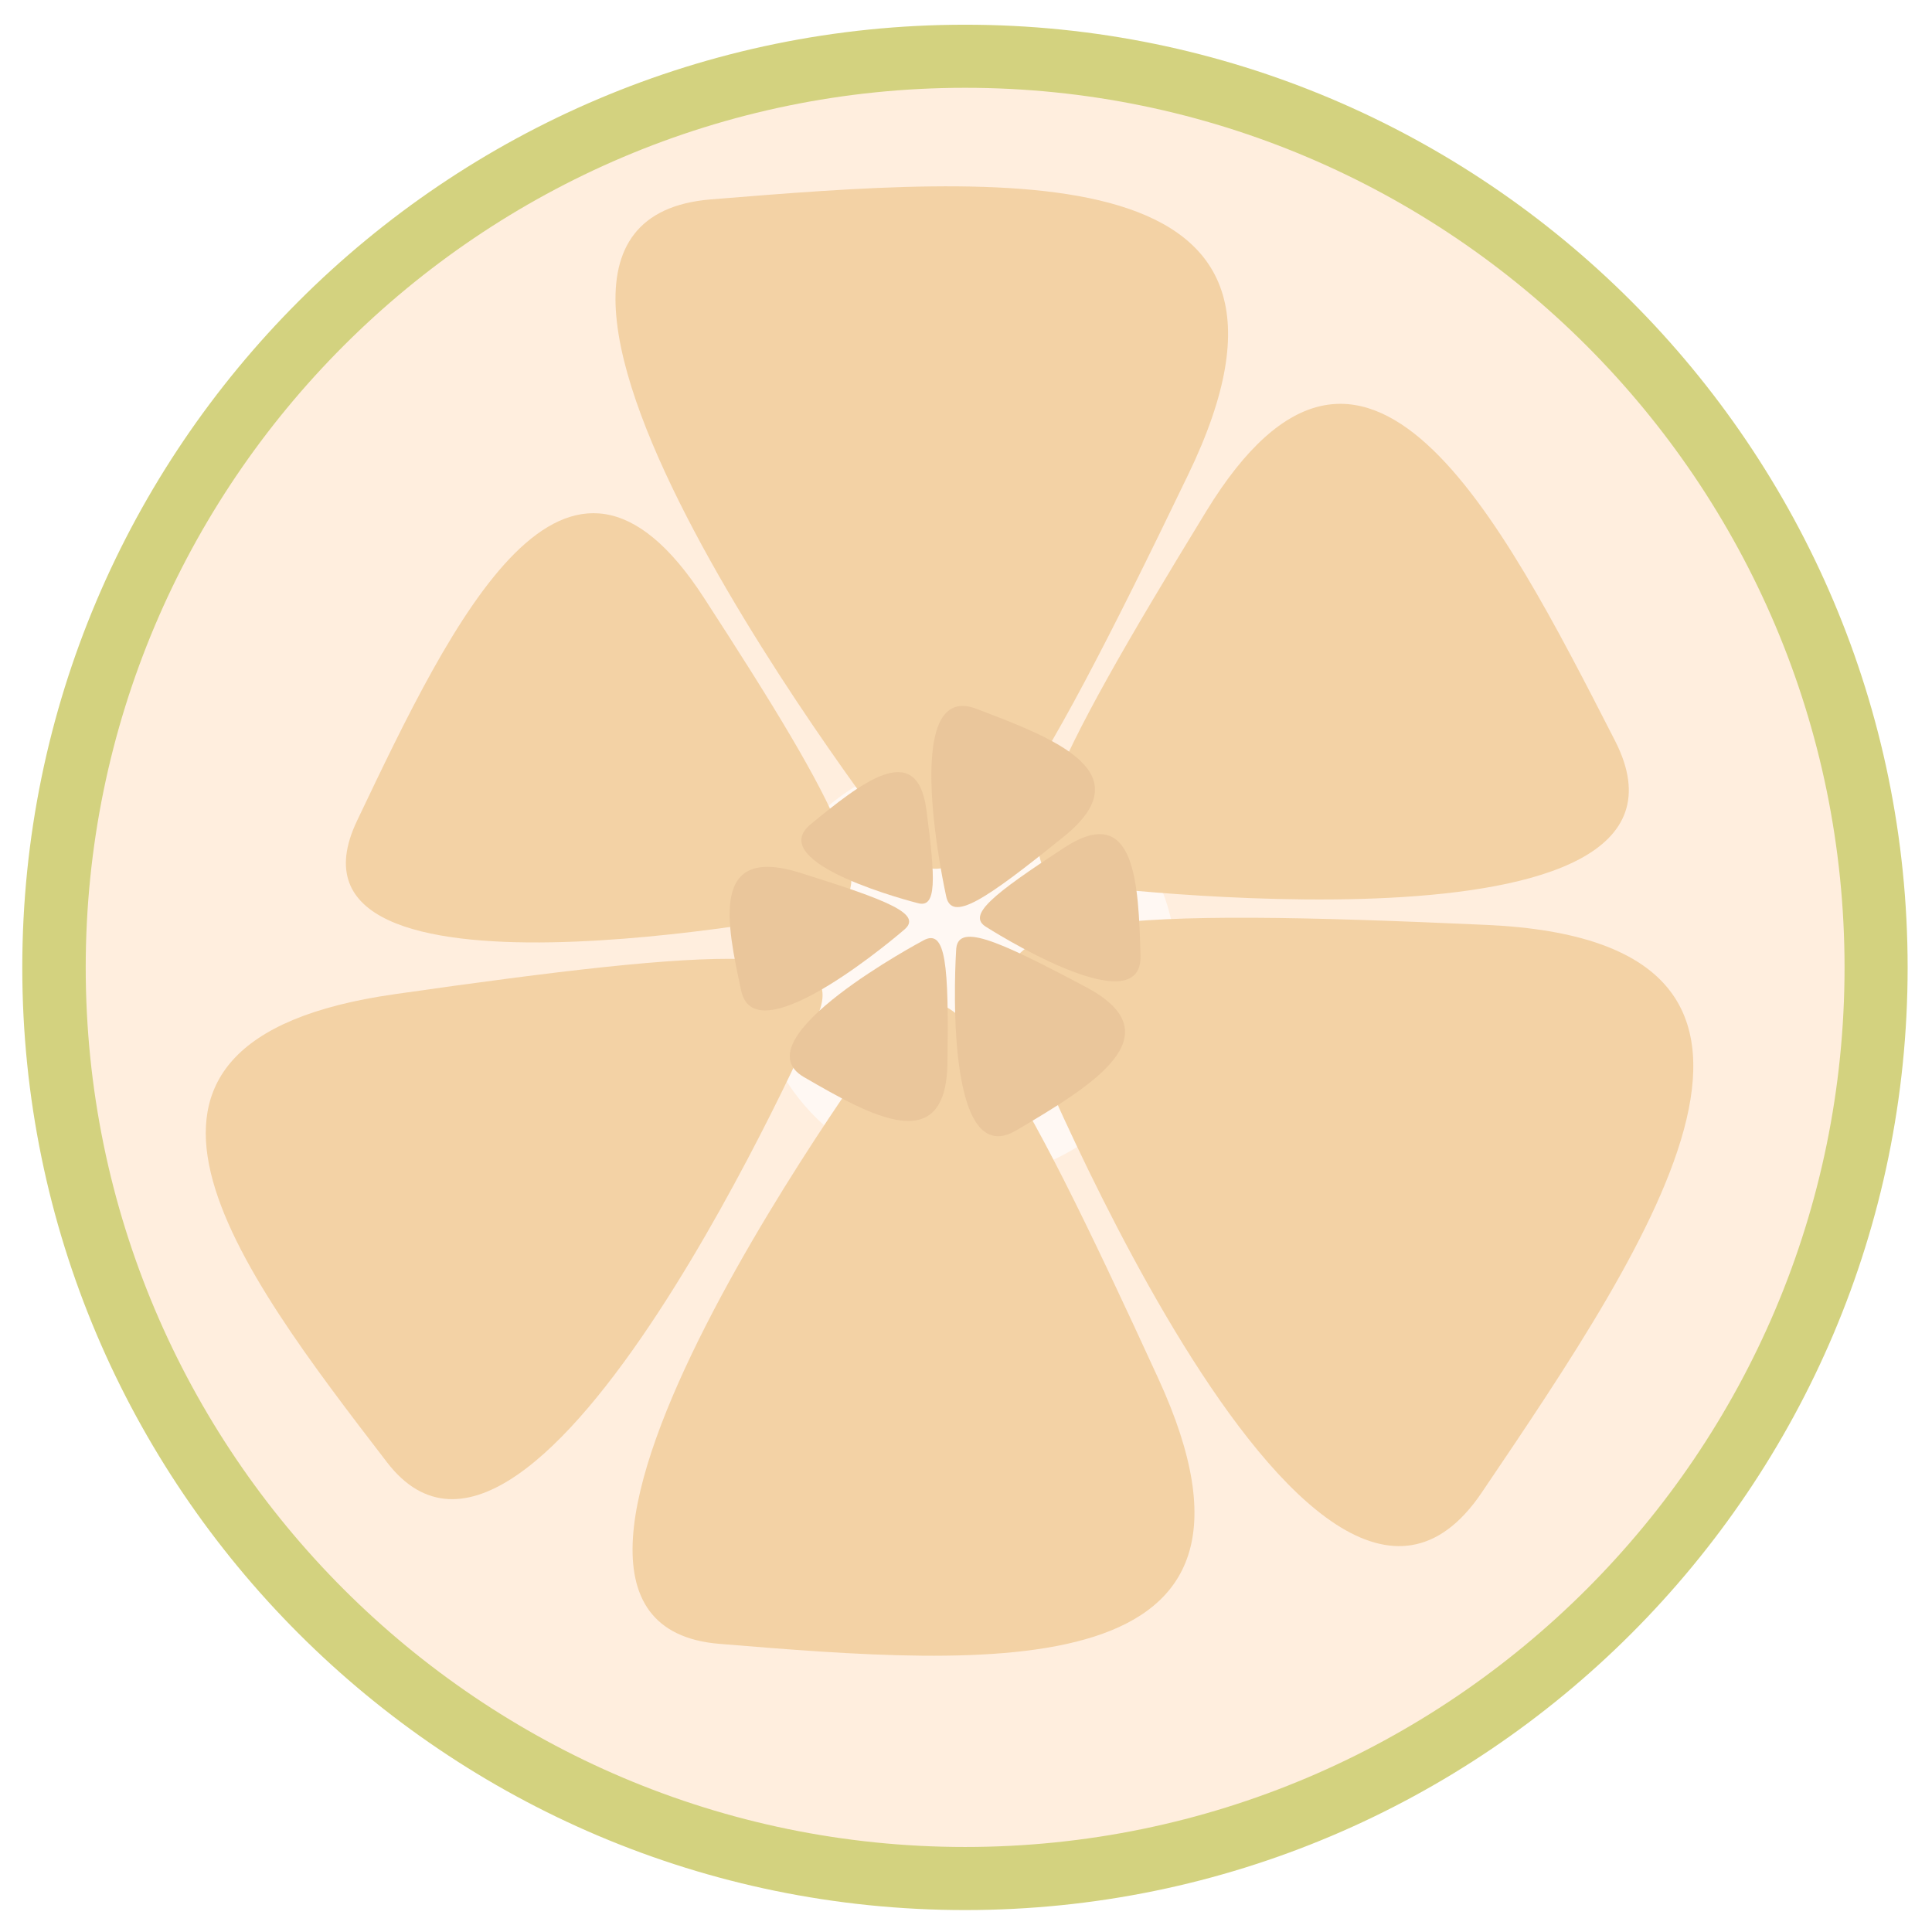
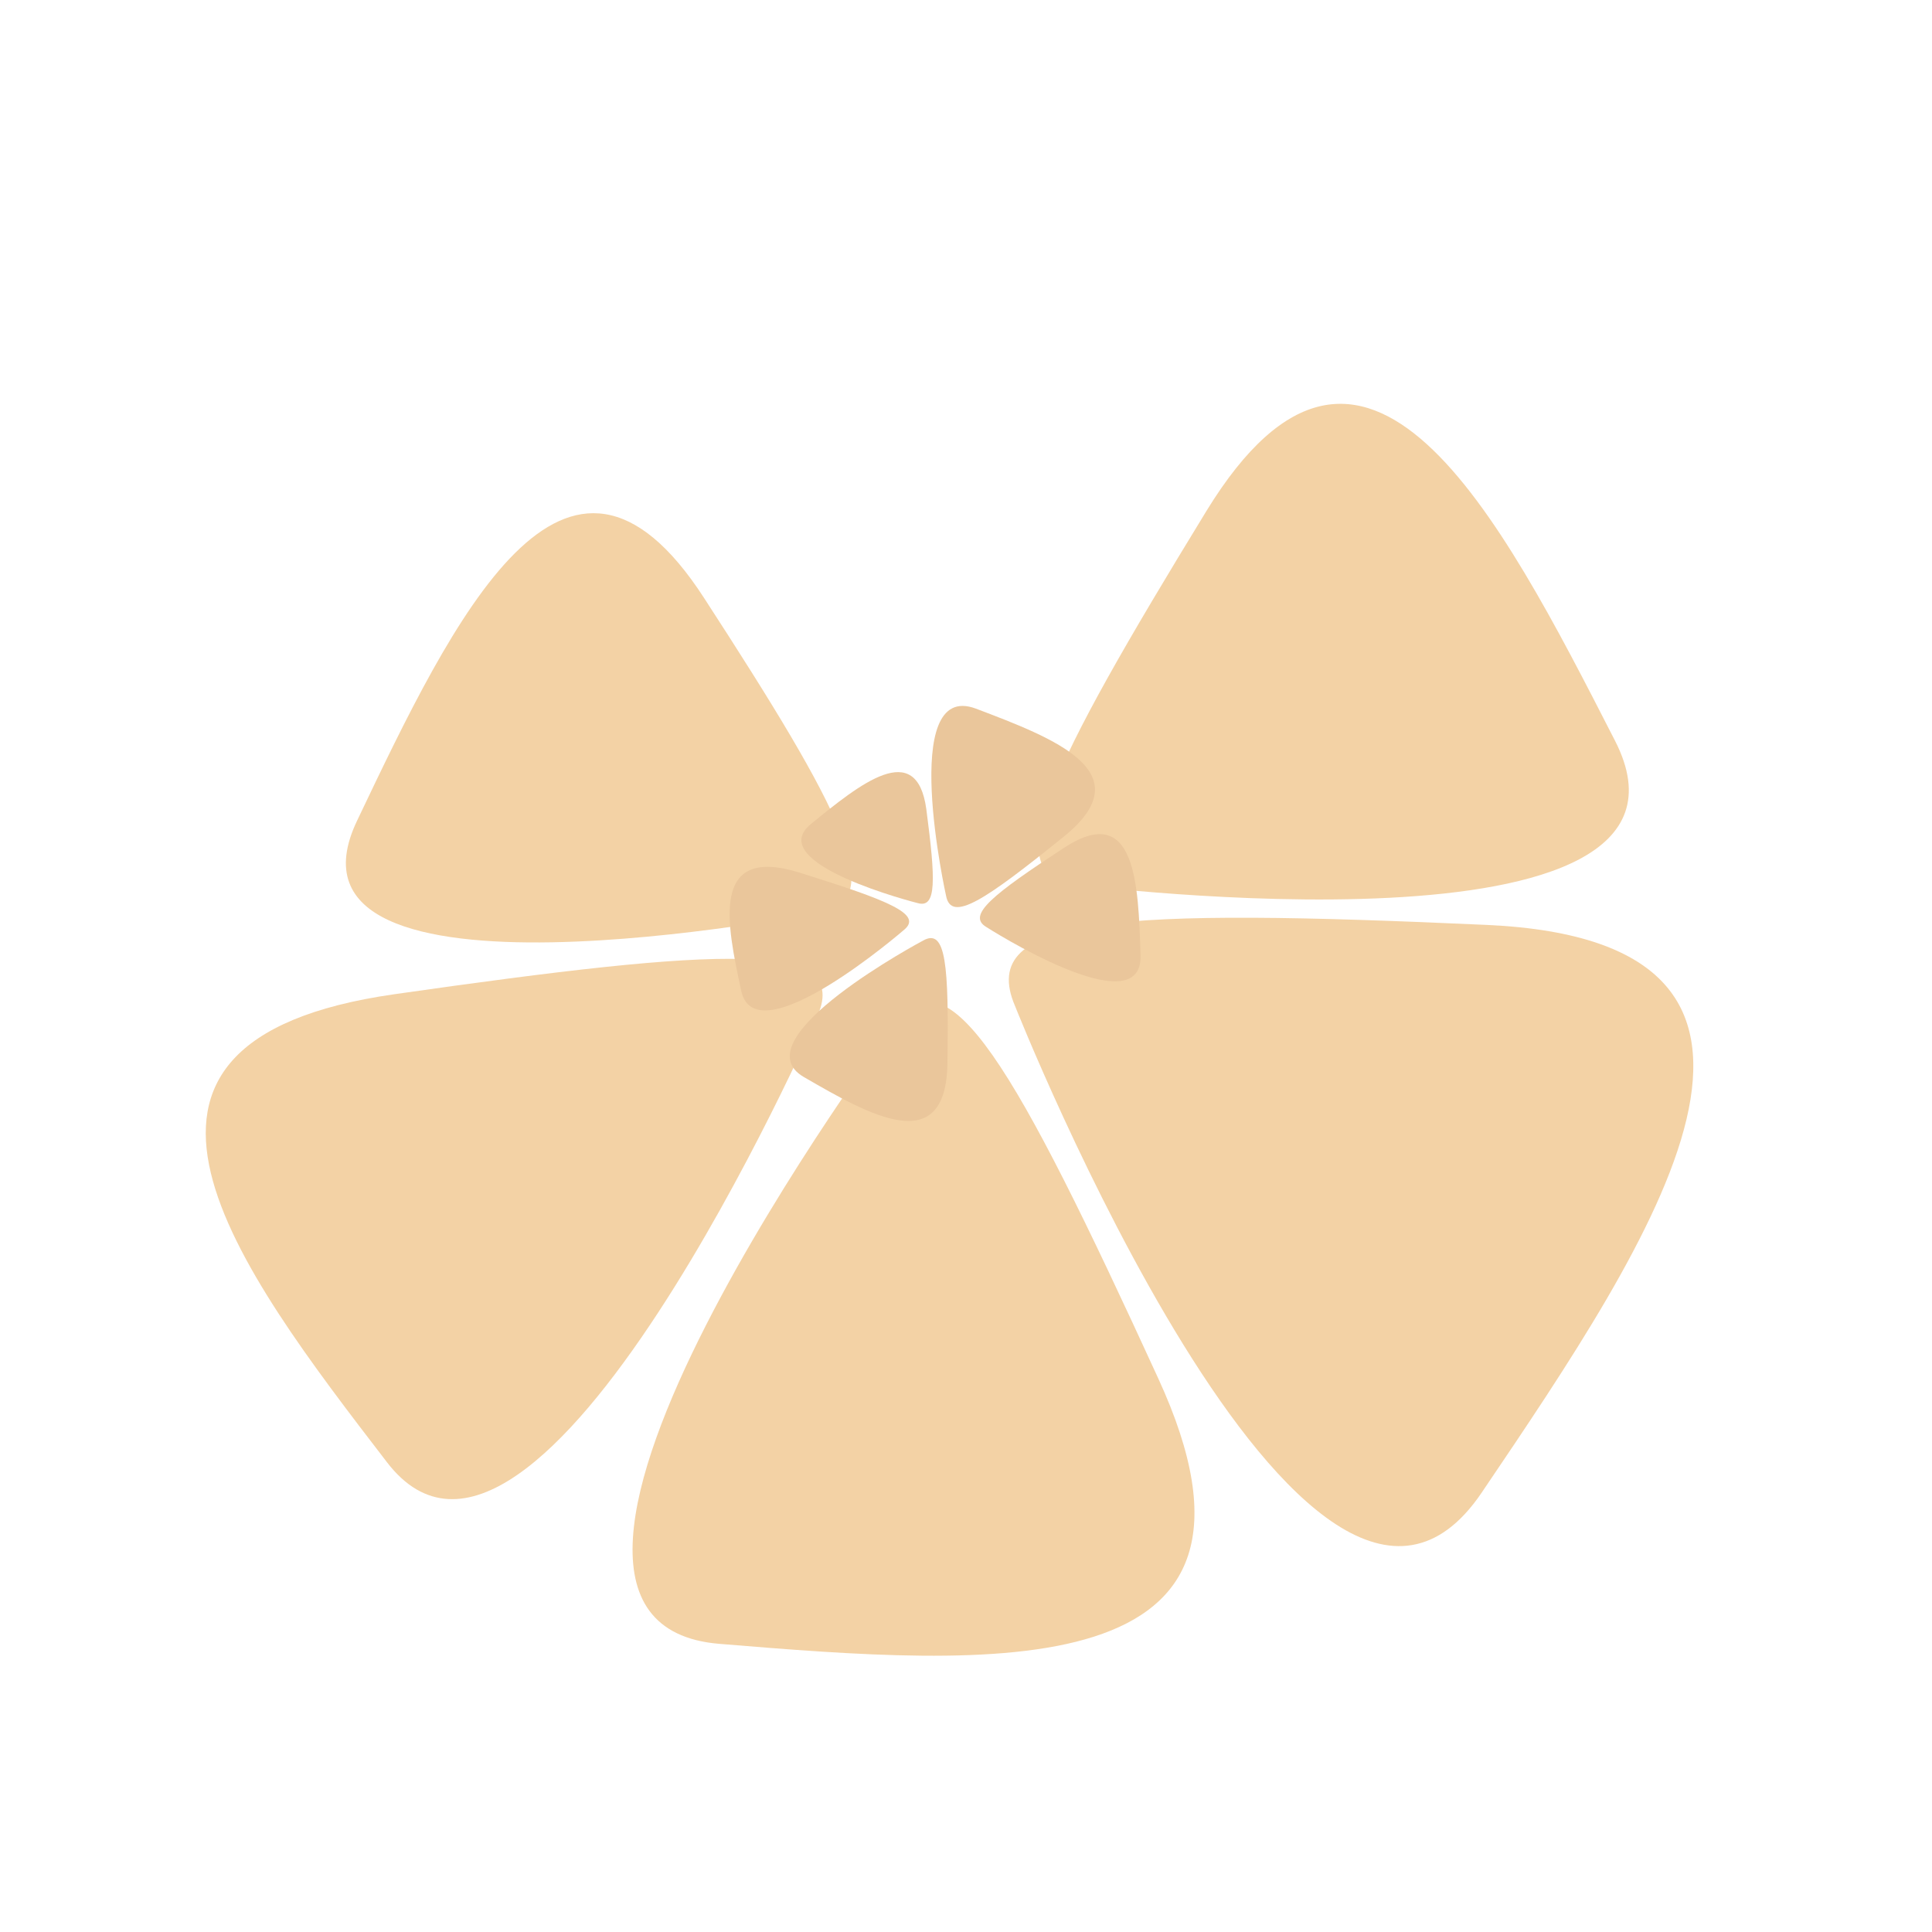
<svg xmlns="http://www.w3.org/2000/svg" id="svg40" viewBox="0 0 5573.56 5573.56" style="clip-rule:evenodd;fill-rule:evenodd;image-rendering:optimizeQuality;shape-rendering:geometricPrecision;text-rendering:geometricPrecision" version="1.1" height="55.736mm" width="55.736mm" xml:space="preserve">
  <rect x="0" y="0" width="5573.56" height="5573.56" fill="#333333" stroke="none" />
  <defs id="defs4">
    <style id="style2" type="text/css">
   
    .str0 {stroke:white;stroke-width:70.56}
    .fil3 {fill:#D3D27F;fill-rule:nonzero}
    .fil5 {fill:#EAC69B;fill-rule:nonzero}
    .fil4 {fill:#F3D2A5;fill-rule:nonzero}
    .fil1 {fill:#FFEEDE;fill-rule:nonzero}
    .fil2 {fill:#FFF8F3;fill-rule:nonzero}
    .fil0 {fill:white;fill-rule:nonzero}
   
  </style>
  </defs>
  <g transform="translate(-7864.72,-12152.72)" id="Vrstva_x0020_1">
    <polygon style="fill:#ffffff;fill-rule:nonzero;stroke:#ffffff;stroke-width:70.56" id="polygon7" points="7900,12188 13403,12188 13403,17691 7900,17691 " class="fil0 str0" />
-     <path style="fill:#ffeede;fill-rule:nonzero" id="path9" d="m 13277,14944 c 0,1451 -1177,2628 -2628,2628 -1452,0 -2628,-1177 -2628,-2628 0,-1452 1176,-2629 2628,-2629 1451,0 2628,1177 2628,2629 z" class="fil1" />
-     <path style="fill:#fff8f3;fill-rule:nonzero" id="path11" d="m 11259,14944 c 0,337 -273,610 -610,610 -337,0 -611,-273 -611,-610 0,-337 274,-611 611,-611 337,0 610,274 610,611 z" class="fil2" />
-     <path style="fill:#d3d27f;fill-rule:nonzero" id="path13" d="m 10649,12406 c -1399,0 -2537,1139 -2537,2538 0,1399 1138,2537 2537,2537 1399,0 2537,-1138 2537,-2537 0,-1399 -1138,-2538 -2537,-2538 z m 0,5257 c -1500,0 -2720,-1220 -2720,-2719 0,-1500 1220,-2720 2720,-2720 1499,0 2719,1220 2719,2720 0,1499 -1220,2719 -2719,2719 z" class="fil3" />
-     <path style="fill:#f3d2a5;fill-rule:nonzero" id="path15" d="m 10459,14592 c 0,0 -1394,-1794 -544,-1864 849,-69 1833,-148 1377,795 -455,944 -666,1297 -833,1069 z" class="fil4" />
    <path style="fill:#f3d2a5;fill-rule:nonzero" id="path17" d="m 10445,15107 c 0,0 -1283,1724 -505,1788 779,64 1681,136 1266,-766 -414,-903 -606,-1241 -761,-1022 z" class="fil4" />
    <path style="fill:#f3d2a5;fill-rule:nonzero" id="path19" d="m 10228,14785 c 0,0 -1612,318 -1333,-265 278,-584 602,-1259 1001,-642 400,616 534,874 332,907 z" class="fil4" />
    <path style="fill:#f3d2a5;fill-rule:nonzero" id="path21" d="m 10793,15055 c 0,0 848,2140 1346,1404 498,-736 1073,-1590 15,-1638 -1058,-48 -1474,-29 -1361,234 z" class="fil4" />
    <path style="fill:#f3d2a5;fill-rule:nonzero" id="path23" d="m 10220,15090 c 0,0 -808,1843 -1239,1281 -432,-562 -930,-1214 21,-1350 952,-136 1325,-158 1218,69 z" class="fil4" />
    <path style="fill:#f3d2a5;fill-rule:nonzero" id="path25" d="m 10971,14705 c 0,0 1887,239 1553,-415 -334,-653 -722,-1409 -1179,-663 -457,747 -610,1055 -374,1078 z" class="fil4" />
    <path style="fill:#eac69b;fill-rule:nonzero" id="path27" d="m 10594,14737 c 0,0 -139,-624 86,-540 224,85 484,183 254,369 -229,185 -325,249 -340,171 z" class="fil5" />
    <path style="fill:#eac69b;fill-rule:nonzero" id="path29" d="m 10528,14866 c 0,0 -534,284 -344,394 190,110 411,237 414,-42 4,-280 -4,-389 -70,-352 z" class="fil5" />
    <path style="fill:#eac69b;fill-rule:nonzero" id="path31" d="m 10512,14758 c 0,0 -449,-113 -308,-228 141,-115 305,-248 333,-43 27,205 30,287 -25,271 z" class="fil5" />
-     <path style="fill:#eac69b;fill-rule:nonzero" id="path33" d="m 10623,14895 c 0,0 -43,646 173,519 215,-127 464,-275 201,-414 -263,-140 -372,-186 -374,-105 z" class="fil5" />
    <path style="fill:#eac69b;fill-rule:nonzero" id="path35" d="m 10473,14835 c 0,0 -428,371 -470,176 -42,-195 -90,-421 168,-341 259,81 356,120 302,165 z" class="fil5" />
    <path style="fill:#eac69b;fill-rule:nonzero" id="path37" d="m 10710,14827 c 0,0 451,289 445,82 -6,-206 -14,-445 -220,-311 -206,135 -282,195 -225,229 z" class="fil5" />
  </g>
</svg>